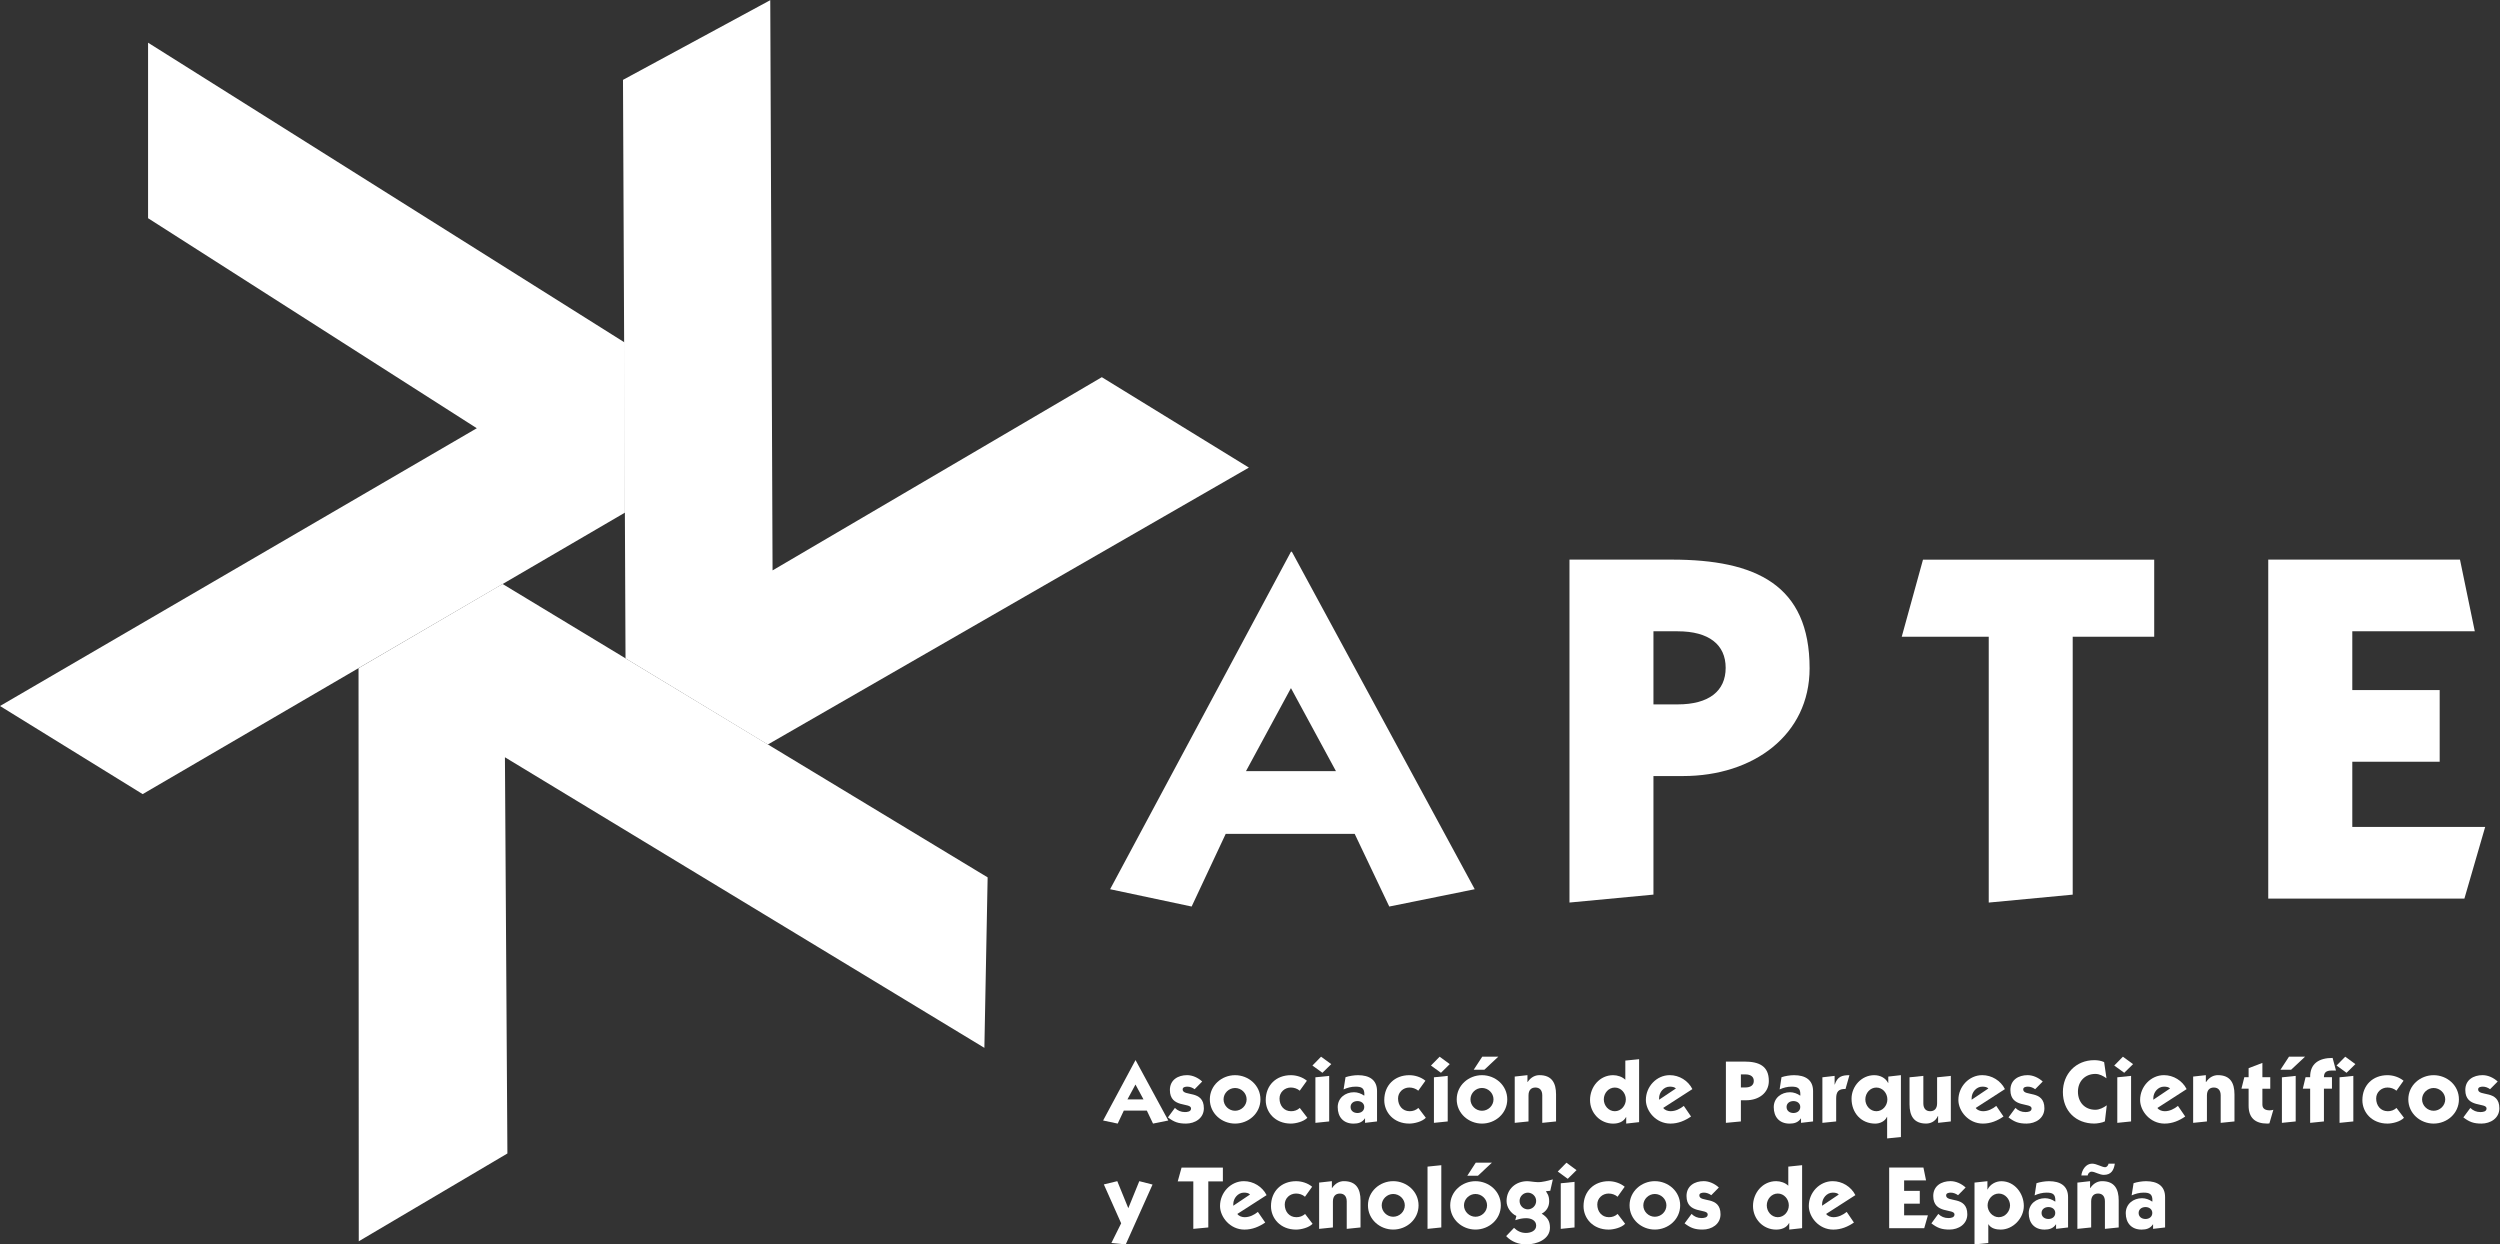
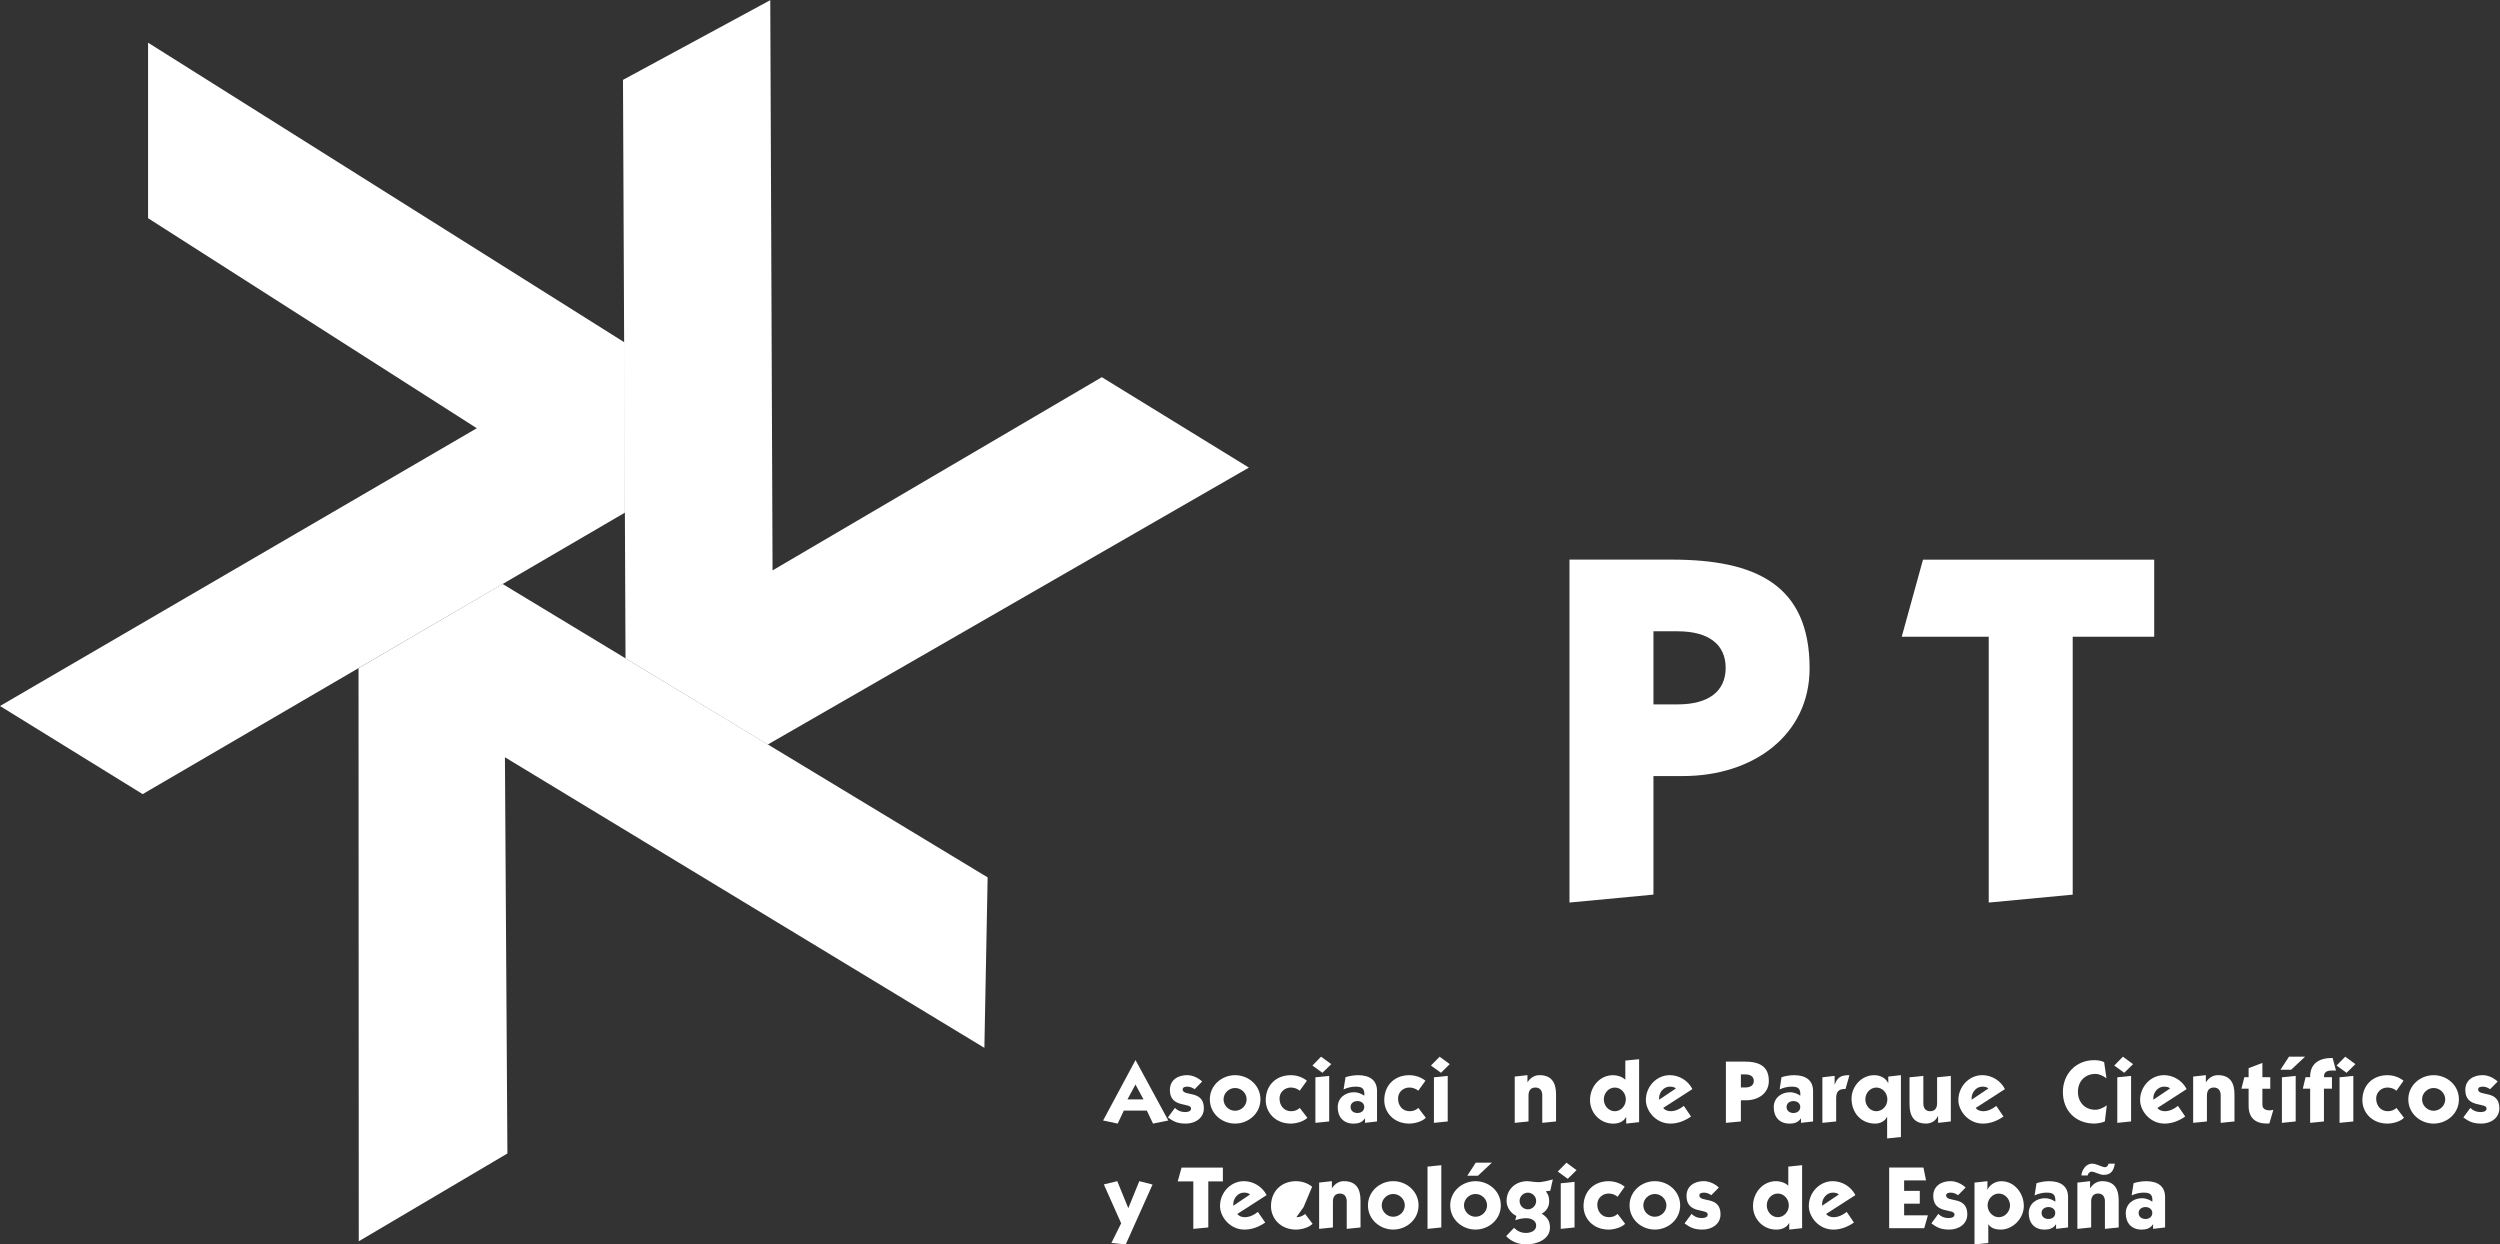
<svg xmlns="http://www.w3.org/2000/svg" version="1.1" id="svg2" xml:space="preserve" width="113.387" height="56.44" viewBox="0 0 113.387 56.44">
  <rect x="0" y="0" width="113.387" height="56.44" fill="#333333" stroke="none" />
  <defs id="defs6" />
  <g id="g8" transform="matrix(1.333,0,0,-1.333,0,56.44)">
    <path d="m 0,18.319 16.223,9.451 -11.185,7.146 v 5.972 L 21.262,30.682 v -5.784 L 4.854,15.321 0,18.319" style="fill:#ffffff;fill-opacity:1;fill-rule:nonzero;stroke:none;stroke-width:0.1" id="path12" />
    <path d="M 33.493,6.688 17.18,16.575 17.264,3.094 12.207,0.107 12.199,19.607 l 4.9,2.865 16.505,-9.984 -0.111,-5.799" style="fill:#ffffff;fill-opacity:1;fill-rule:nonzero;stroke:none;stroke-width:0.1" id="path14" />
    <path d="m 26.208,42.335 0.078,-19.402 11.203,6.574 5.004,-3.076 -16.37,-9.423 -4.84,2.931 -0.086,19.684 5.011,2.712" style="fill:#ffffff;fill-opacity:1;fill-rule:nonzero;stroke:none;stroke-width:0.1" id="path16" />
-     <path d="m 43.924,18.928 1.531,-2.825 h -3.061 z m 0,4.639 -6.153,-11.482 2.774,-0.589 1.159,2.472 h 4.389 l 1.176,-2.472 2.908,0.589 -6.221,11.482 h -0.033" style="fill:#ffffff;fill-opacity:1;fill-rule:evenodd;stroke:none;stroke-width:0.1" id="path18" />
    <path d="m 56.258,20.861 h 0.826 c 1.059,0 1.631,-0.453 1.631,-1.243 0,-0.791 -0.572,-1.244 -1.631,-1.244 h -0.826 z m -2.857,-9.229 2.857,0.27 v 4.034 h 1.01 c 2.387,0 4.303,1.396 4.303,3.666 0,2.841 -1.832,3.698 -4.689,3.698 h -3.481 v -11.668" style="fill:#ffffff;fill-opacity:1;fill-rule:evenodd;stroke:none;stroke-width:0.1" id="path20" />
    <path d="m 67.666,20.677 v -9.046 l 2.857,0.27 v 8.776 h 2.773 v 2.622 h -7.867 l -0.723,-2.622 h 2.959" style="fill:#ffffff;fill-opacity:1;fill-rule:nonzero;stroke:none;stroke-width:0.1" id="path22" />
-     <path d="m 83.85,11.766 0.707,2.438 h -4.521 v 2.219 h 2.973 v 2.438 h -2.973 v 2 h 4.168 l -0.504,2.439 H 77.176 V 11.766 H 83.85" style="fill:#ffffff;fill-opacity:1;fill-rule:nonzero;stroke:none;stroke-width:0.1" id="path24" />
    <path d="M 38.015,2.152 37.558,2.041 38.147,0.718 37.814,0.048 38.303,0 39.215,2.037 38.764,2.152 38.39,1.232 38.015,2.152" style="fill:#ffffff;fill-opacity:1;fill-rule:nonzero;stroke:none;stroke-width:0.1" id="path26" />
    <path d="M 40.602,2.145 V 0.529 l 0.51,0.048 V 2.145 h 0.496 V 2.614 H 40.202 L 40.072,2.145 h 0.53" style="fill:#ffffff;fill-opacity:1;fill-rule:nonzero;stroke:none;stroke-width:0.1" id="path28" />
    <path d="m 41.962,1.316 v 0.054 c 0,0.198 0.158,0.392 0.363,0.392 0.081,0 0.159,-0.013 0.207,-0.064 z m 1.134,0.36 c -0.146,0.289 -0.449,0.476 -0.774,0.476 -0.444,0 -0.811,-0.385 -0.811,-0.845 0,-0.372 0.34,-0.803 0.832,-0.803 0.268,0 0.5,0.1 0.706,0.24 L 42.799,1.106 C 42.673,1.004 42.518,0.926 42.35,0.926 c -0.089,0 -0.197,0.033 -0.25,0.111 l 0.996,0.64" style="fill:#ffffff;fill-opacity:1;fill-rule:evenodd;stroke:none;stroke-width:0.1" id="path30" />
-     <path d="m 44.645,1.962 c -0.148,0.123 -0.353,0.189 -0.547,0.189 -0.5,0 -0.853,-0.342 -0.853,-0.85 0,-0.415 0.322,-0.797 0.853,-0.797 0.172,0 0.44,0.066 0.562,0.198 L 44.405,1.037 C 44.319,0.959 44.219,0.926 44.108,0.926 c -0.244,0 -0.395,0.192 -0.395,0.432 0,0.217 0.177,0.373 0.385,0.373 0.109,0 0.221,-0.036 0.303,-0.109 l 0.244,0.34" style="fill:#ffffff;fill-opacity:1;fill-rule:nonzero;stroke:none;stroke-width:0.1" id="path32" />
+     <path d="m 44.645,1.962 c -0.148,0.123 -0.353,0.189 -0.547,0.189 -0.5,0 -0.853,-0.342 -0.853,-0.85 0,-0.415 0.322,-0.797 0.853,-0.797 0.172,0 0.44,0.066 0.562,0.198 L 44.405,1.037 C 44.319,0.959 44.219,0.926 44.108,0.926 l 0.244,0.34" style="fill:#ffffff;fill-opacity:1;fill-rule:nonzero;stroke:none;stroke-width:0.1" id="path32" />
    <path d="M 45.317,2.152 44.883,2.104 V 0.529 L 45.352,0.577 V 1.462 c 0,0.182 0.096,0.268 0.236,0.268 0.139,0 0.234,-0.086 0.234,-0.268 V 0.529 l 0.469,0.048 V 1.496 c 0,0.386 -0.143,0.656 -0.566,0.656 -0.129,0 -0.281,-0.055 -0.402,-0.234 h -0.006 v 0.234" style="fill:#ffffff;fill-opacity:1;fill-rule:nonzero;stroke:none;stroke-width:0.1" id="path34" />
    <path d="m 47.012,1.328 c 0,0.216 0.184,0.388 0.391,0.388 0.211,0 0.395,-0.171 0.395,-0.388 0,-0.216 -0.184,-0.387 -0.395,-0.387 -0.207,0 -0.391,0.171 -0.391,0.387 m 0.391,-0.823 c 0.457,0 0.863,0.346 0.863,0.823 0,0.477 -0.406,0.824 -0.863,0.824 -0.453,0 -0.859,-0.347 -0.859,-0.824 0,-0.478 0.406,-0.823 0.859,-0.823" style="fill:#ffffff;fill-opacity:1;fill-rule:evenodd;stroke:none;stroke-width:0.1" id="path36" />
    <path d="M 48.571,2.647 V 0.529 l 0.469,0.048 V 2.695 L 48.571,2.647" style="fill:#ffffff;fill-opacity:1;fill-rule:nonzero;stroke:none;stroke-width:0.1" id="path38" />
    <path d="m 49.811,1.329 c 0,0.216 0.186,0.387 0.391,0.387 0.211,0 0.395,-0.171 0.395,-0.387 0,-0.217 -0.184,-0.388 -0.395,-0.388 -0.205,0 -0.391,0.171 -0.391,0.388 m 0.391,-0.824 c 0.459,0 0.863,0.346 0.863,0.824 0,0.477 -0.404,0.822 -0.863,0.822 -0.453,0 -0.859,-0.346 -0.859,-0.822 0,-0.479 0.406,-0.824 0.859,-0.824 M 50.213,2.783 49.924,2.337 h 0.363 l 0.475,0.445 h -0.549" style="fill:#ffffff;fill-opacity:1;fill-rule:evenodd;stroke:none;stroke-width:0.1" id="path40" />
    <path d="m 51.703,1.479 c 0,0.165 0.139,0.282 0.281,0.282 0.144,0 0.283,-0.117 0.283,-0.282 0,-0.169 -0.139,-0.286 -0.283,-0.286 -0.143,0 -0.281,0.117 -0.281,0.286 m 1.131,0.732 C 52.663,2.17 52.491,2.113 52.311,2.119 c -0.139,0.005 -0.26,0.032 -0.348,0.032 -0.389,0 -0.703,-0.27 -0.703,-0.676 0,-0.214 0.146,-0.417 0.334,-0.508 L 51.557,0.824 c 0.135,0.041 0.231,0.068 0.371,0.068 0.168,0 0.34,-0.075 0.34,-0.253 0,-0.181 -0.191,-0.249 -0.35,-0.249 -0.16,0 -0.291,0.063 -0.404,0.173 L 51.246,0.282 C 51.428,0.09 51.67,0 51.934,0 c 0.351,0 0.803,0.169 0.803,0.571 0,0.231 -0.094,0.355 -0.281,0.475 0.166,0.087 0.254,0.24 0.254,0.421 0,0.22 -0.084,0.28 -0.111,0.343 l 0.148,0.015 0.088,0.388" style="fill:#ffffff;fill-opacity:1;fill-rule:evenodd;stroke:none;stroke-width:0.1" id="path42" />
    <path d="M 53.297,2.78 53.002,2.479 53.342,2.232 53.641,2.527 Z M 53.573,2.128 53.104,2.08 V 0.529 l 0.469,0.048 V 2.128" style="fill:#ffffff;fill-opacity:1;fill-rule:evenodd;stroke:none;stroke-width:0.1" id="path44" />
    <path d="m 55.28,1.962 c -0.15,0.123 -0.353,0.189 -0.547,0.189 -0.498,0 -0.854,-0.342 -0.854,-0.85 0,-0.415 0.322,-0.797 0.854,-0.797 0.172,0 0.44,0.066 0.562,0.198 L 55.039,1.037 c -0.086,-0.078 -0.186,-0.111 -0.297,-0.111 -0.244,0 -0.395,0.192 -0.395,0.432 0,0.217 0.178,0.373 0.385,0.373 0.109,0 0.221,-0.036 0.305,-0.109 l 0.242,0.34" style="fill:#ffffff;fill-opacity:1;fill-rule:nonzero;stroke:none;stroke-width:0.1" id="path46" />
    <path d="m 55.913,1.328 c 0,0.216 0.184,0.388 0.391,0.388 0.211,0 0.395,-0.171 0.395,-0.388 0,-0.216 -0.184,-0.387 -0.395,-0.387 -0.207,0 -0.391,0.171 -0.391,0.387 m 0.391,-0.823 c 0.457,0 0.863,0.346 0.863,0.823 0,0.477 -0.406,0.824 -0.863,0.824 -0.453,0 -0.859,-0.347 -0.859,-0.824 0,-0.478 0.406,-0.823 0.859,-0.823" style="fill:#ffffff;fill-opacity:1;fill-rule:evenodd;stroke:none;stroke-width:0.1" id="path48" />
    <path d="m 57.317,0.716 c 0.207,-0.159 0.355,-0.211 0.615,-0.211 0.305,0 0.608,0.18 0.608,0.52 0,0.644 -0.721,0.385 -0.721,0.644 0,0.081 0.102,0.093 0.16,0.093 0.086,0 0.18,-0.037 0.246,-0.088 l 0.258,0.262 c -0.135,0.126 -0.328,0.217 -0.514,0.217 -0.307,0 -0.586,-0.16 -0.586,-0.505 0,-0.629 0.721,-0.415 0.721,-0.629 0,-0.111 -0.133,-0.122 -0.211,-0.122 -0.133,0 -0.246,0.048 -0.338,0.141 L 57.317,0.716" style="fill:#ffffff;fill-opacity:1;fill-rule:nonzero;stroke:none;stroke-width:0.1" id="path50" />
    <path d="m 60.114,1.328 c 0,0.216 0.164,0.403 0.375,0.403 0.211,0 0.375,-0.188 0.375,-0.403 0,-0.216 -0.164,-0.402 -0.375,-0.402 -0.211,0 -0.375,0.186 -0.375,0.402 m 0.732,0.668 c -0.102,0.102 -0.268,0.156 -0.414,0.156 -0.459,0 -0.787,-0.398 -0.787,-0.845 0,-0.443 0.344,-0.803 0.787,-0.803 0.18,0 0.352,0.059 0.44,0.222 h 0.006 V 0.505 l 0.438,0.048 V 2.696 L 60.846,2.647 V 1.996" style="fill:#ffffff;fill-opacity:1;fill-rule:evenodd;stroke:none;stroke-width:0.1" id="path52" />
    <path d="m 61.996,1.316 v 0.054 c 0,0.198 0.158,0.392 0.363,0.392 0.08,0 0.158,-0.013 0.205,-0.064 z m 1.133,0.36 c -0.146,0.289 -0.449,0.476 -0.773,0.476 -0.445,0 -0.812,-0.385 -0.812,-0.845 0,-0.372 0.34,-0.803 0.832,-0.803 0.268,0 0.5,0.1 0.703,0.24 L 62.834,1.106 c -0.127,-0.102 -0.283,-0.18 -0.449,-0.18 -0.09,0 -0.197,0.033 -0.252,0.111 l 0.996,0.64" style="fill:#ffffff;fill-opacity:1;fill-rule:evenodd;stroke:none;stroke-width:0.1" id="path54" />
    <path d="m 65.471,0.552 0.125,0.437 H 64.787 V 1.386 h 0.533 v 0.436 h -0.533 v 0.357 h 0.746 L 65.444,2.615 H 64.278 V 0.552 h 1.193" style="fill:#ffffff;fill-opacity:1;fill-rule:nonzero;stroke:none;stroke-width:0.1" id="path56" />
    <path d="m 65.715,0.716 c 0.207,-0.159 0.355,-0.211 0.615,-0.211 0.305,0 0.607,0.18 0.607,0.52 0,0.644 -0.721,0.385 -0.721,0.644 0,0.081 0.102,0.093 0.158,0.093 0.088,0 0.18,-0.037 0.248,-0.088 l 0.258,0.262 c -0.135,0.126 -0.328,0.217 -0.514,0.217 -0.307,0 -0.588,-0.16 -0.588,-0.505 0,-0.629 0.723,-0.415 0.723,-0.629 0,-0.111 -0.133,-0.122 -0.211,-0.122 -0.133,0 -0.246,0.048 -0.34,0.141 L 65.715,0.716" style="fill:#ffffff;fill-opacity:1;fill-rule:nonzero;stroke:none;stroke-width:0.1" id="path58" />
    <path d="m 67.627,1.328 c 0,0.202 0.162,0.402 0.381,0.402 0.221,0 0.383,-0.2 0.383,-0.402 0,-0.202 -0.162,-0.402 -0.383,-0.402 -0.219,0 -0.381,0.201 -0.381,0.402 m 0.024,-0.646 h 0.008 c 0.082,-0.139 0.26,-0.178 0.414,-0.178 0.42,0 0.787,0.385 0.787,0.805 0,0.427 -0.315,0.841 -0.764,0.841 -0.193,0 -0.385,-0.107 -0.469,-0.281 H 67.621 V 2.151 L 67.182,2.104 V 0 l 0.469,0.048 V 0.682" style="fill:#ffffff;fill-opacity:1;fill-rule:evenodd;stroke:none;stroke-width:0.1" id="path60" />
    <path d="m 69.227,1.668 c 0.125,0.057 0.268,0.094 0.404,0.094 0.203,0 0.301,-0.046 0.301,-0.26 0,-0.017 0,-0.033 -0.002,-0.048 -0.1,0.073 -0.232,0.118 -0.348,0.118 -0.299,0 -0.555,-0.195 -0.555,-0.509 0,-0.33 0.19,-0.559 0.539,-0.559 0.158,0 0.293,0.039 0.385,0.178 h 0.006 V 0.529 l 0.408,0.048 V 1.611 c 0,0.382 -0.266,0.54 -0.648,0.54 -0.131,0 -0.305,-0.027 -0.426,-0.068 z m 0.236,-0.598 c 0,0.126 0.105,0.201 0.234,0.201 0.127,0 0.232,-0.075 0.232,-0.201 0,-0.13 -0.105,-0.205 -0.232,-0.205 -0.129,0 -0.234,0.075 -0.234,0.205" style="fill:#ffffff;fill-opacity:1;fill-rule:evenodd;stroke:none;stroke-width:0.1" id="path62" />
    <path d="M 71.114,2.152 70.682,2.103 V 0.529 l 0.469,0.048 V 1.462 c 0,0.182 0.094,0.269 0.234,0.269 0.142,0 0.234,-0.087 0.234,-0.269 V 0.529 l 0.469,0.048 V 1.497 c 0,0.385 -0.141,0.655 -0.565,0.655 -0.129,0 -0.283,-0.055 -0.402,-0.234 h -0.008 z m 0.629,0.595 C 71.729,2.69 71.69,2.627 71.623,2.627 c -0.051,0 -0.123,0.03 -0.201,0.06 -0.078,0.03 -0.162,0.061 -0.24,0.061 -0.211,0 -0.346,-0.214 -0.365,-0.403 h 0.215 c 0.008,0.066 0.062,0.13 0.133,0.13 0.055,0 0.125,-0.027 0.193,-0.054 0.074,-0.027 0.148,-0.055 0.221,-0.055 0.252,0 0.342,0.156 0.377,0.382 h -0.213" style="fill:#ffffff;fill-opacity:1;fill-rule:evenodd;stroke:none;stroke-width:0.1" id="path64" />
    <path d="m 72.528,1.668 c 0.127,0.057 0.268,0.094 0.406,0.094 0.201,0 0.301,-0.046 0.301,-0.26 0,-0.017 0,-0.033 -0.004,-0.048 -0.098,0.073 -0.231,0.118 -0.348,0.118 -0.297,0 -0.555,-0.195 -0.555,-0.509 0,-0.33 0.191,-0.559 0.539,-0.559 0.16,0 0.295,0.039 0.385,0.178 h 0.006 V 0.529 l 0.408,0.048 V 1.611 c 0,0.382 -0.264,0.54 -0.648,0.54 -0.129,0 -0.303,-0.027 -0.424,-0.068 z M 72.766,1.07 c 0,0.126 0.105,0.201 0.234,0.201 0.125,0 0.231,-0.075 0.231,-0.201 0,-0.13 -0.105,-0.205 -0.231,-0.205 -0.129,0 -0.234,0.075 -0.234,0.205" style="fill:#ffffff;fill-opacity:1;fill-rule:evenodd;stroke:none;stroke-width:0.1" id="path66" />
    <path d="m 38.634,5.44 0.273,-0.506 h -0.546 z m 0,0.829 -1.101,-2.053 0.496,-0.105 0.208,0.441 h 0.784 l 0.21,-0.441 0.52,0.105 -1.113,2.053 h -0.006" style="fill:#ffffff;fill-opacity:1;fill-rule:evenodd;stroke:none;stroke-width:0.1" id="path68" />
    <path d="m 39.738,4.322 c 0.207,-0.159 0.354,-0.211 0.616,-0.211 0.303,0 0.607,0.181 0.607,0.521 0,0.643 -0.722,0.385 -0.722,0.643 0,0.081 0.103,0.093 0.159,0.093 0.087,0 0.181,-0.036 0.248,-0.088 l 0.258,0.262 c -0.136,0.127 -0.327,0.217 -0.514,0.217 -0.306,0 -0.585,-0.159 -0.585,-0.505 0,-0.629 0.72,-0.415 0.72,-0.629 0,-0.111 -0.132,-0.122 -0.21,-0.122 -0.131,0 -0.246,0.048 -0.339,0.141 L 39.738,4.322" style="fill:#ffffff;fill-opacity:1;fill-rule:nonzero;stroke:none;stroke-width:0.1" id="path70" />
    <path d="m 41.631,4.935 c 0,0.216 0.183,0.387 0.392,0.387 0.21,0 0.393,-0.171 0.393,-0.387 0,-0.216 -0.184,-0.388 -0.393,-0.388 -0.208,0 -0.392,0.171 -0.392,0.388 M 42.023,4.111 c 0.456,0 0.863,0.346 0.863,0.824 0,0.478 -0.406,0.823 -0.863,0.823 -0.454,0 -0.859,-0.346 -0.859,-0.823 0,-0.478 0.405,-0.824 0.859,-0.824" style="fill:#ffffff;fill-opacity:1;fill-rule:evenodd;stroke:none;stroke-width:0.1" id="path72" />
    <path d="m 44.467,5.569 c -0.15,0.123 -0.353,0.189 -0.547,0.189 -0.5,0 -0.854,-0.342 -0.854,-0.85 0,-0.415 0.322,-0.797 0.854,-0.797 0.17,0 0.438,0.066 0.562,0.198 L 44.225,4.643 C 44.139,4.565 44.041,4.532 43.928,4.532 c -0.243,0 -0.393,0.192 -0.393,0.433 0,0.216 0.178,0.373 0.385,0.373 0.107,0 0.219,-0.036 0.303,-0.108 l 0.244,0.34" style="fill:#ffffff;fill-opacity:1;fill-rule:nonzero;stroke:none;stroke-width:0.1" id="path74" />
    <path d="m 44.948,6.387 -0.293,-0.301 0.34,-0.247 0.301,0.295 z M 45.225,5.734 44.756,5.686 V 4.136 l 0.469,0.048 v 1.551" style="fill:#ffffff;fill-opacity:1;fill-rule:evenodd;stroke:none;stroke-width:0.1" id="path76" />
    <path d="m 45.715,5.274 c 0.127,0.058 0.268,0.094 0.406,0.094 0.201,0 0.301,-0.045 0.301,-0.259 0,-0.019 0,-0.034 -0.004,-0.049 -0.098,0.073 -0.231,0.118 -0.348,0.118 -0.297,0 -0.555,-0.195 -0.555,-0.508 0,-0.331 0.191,-0.56 0.539,-0.56 0.16,0 0.295,0.039 0.385,0.178 h 0.006 V 4.136 l 0.408,0.048 v 1.034 c 0,0.382 -0.264,0.54 -0.648,0.54 -0.129,0 -0.303,-0.027 -0.424,-0.069 z m 0.238,-0.598 c 0,0.126 0.103,0.201 0.234,0.201 0.127,0 0.231,-0.075 0.231,-0.201 0,-0.13 -0.104,-0.205 -0.231,-0.205 -0.131,0 -0.234,0.075 -0.234,0.205" style="fill:#ffffff;fill-opacity:1;fill-rule:evenodd;stroke:none;stroke-width:0.1" id="path78" />
    <path d="m 48.5,5.569 c -0.15,0.123 -0.355,0.189 -0.549,0.189 -0.498,0 -0.852,-0.342 -0.852,-0.85 0,-0.415 0.32,-0.797 0.852,-0.797 0.172,0 0.439,0.066 0.562,0.198 L 48.26,4.643 C 48.172,4.565 48.073,4.532 47.963,4.532 c -0.246,0 -0.395,0.192 -0.395,0.433 0,0.216 0.176,0.373 0.383,0.373 0.109,0 0.221,-0.036 0.305,-0.108 l 0.244,0.34" style="fill:#ffffff;fill-opacity:1;fill-rule:nonzero;stroke:none;stroke-width:0.1" id="path80" />
    <path d="M 48.983,6.387 48.688,6.086 49.028,5.839 49.327,6.134 Z M 49.258,5.734 48.789,5.686 V 4.136 l 0.469,0.048 v 1.551" style="fill:#ffffff;fill-opacity:1;fill-rule:evenodd;stroke:none;stroke-width:0.1" id="path82" />
-     <path d="m 50.032,4.935 c 0,0.216 0.182,0.388 0.391,0.388 0.211,0 0.393,-0.172 0.393,-0.388 0,-0.216 -0.182,-0.388 -0.393,-0.388 -0.209,0 -0.391,0.171 -0.391,0.388 m 0.391,-0.824 c 0.457,0 0.861,0.346 0.861,0.824 0,0.478 -0.404,0.823 -0.861,0.823 -0.453,0 -0.859,-0.345 -0.859,-0.823 0,-0.478 0.406,-0.824 0.859,-0.824 M 50.434,6.389 50.143,5.944 h 0.363 l 0.475,0.445 H 50.434" style="fill:#ffffff;fill-opacity:1;fill-rule:evenodd;stroke:none;stroke-width:0.1" id="path84" />
    <path d="M 51.971,5.759 51.538,5.711 V 4.136 l 0.469,0.048 v 0.886 c 0,0.182 0.094,0.268 0.234,0.268 0.141,0 0.234,-0.086 0.234,-0.268 V 4.136 l 0.469,0.048 v 0.92 c 0,0.385 -0.141,0.655 -0.565,0.655 -0.129,0 -0.283,-0.055 -0.402,-0.234 h -0.006 v 0.234" style="fill:#ffffff;fill-opacity:1;fill-rule:nonzero;stroke:none;stroke-width:0.1" id="path86" />
    <path d="m 54.569,4.934 c 0,0.217 0.164,0.403 0.375,0.403 0.211,0 0.375,-0.186 0.375,-0.403 0,-0.216 -0.164,-0.402 -0.375,-0.402 -0.211,0 -0.375,0.187 -0.375,0.402 m 0.732,0.668 c -0.102,0.102 -0.268,0.156 -0.414,0.156 -0.461,0 -0.787,-0.398 -0.787,-0.845 0,-0.441 0.346,-0.803 0.787,-0.803 0.18,0 0.352,0.06 0.438,0.222 h 0.006 V 4.111 l 0.439,0.049 V 6.302 L 55.301,6.255 V 5.602" style="fill:#ffffff;fill-opacity:1;fill-rule:evenodd;stroke:none;stroke-width:0.1" id="path88" />
    <path d="m 56.45,4.923 v 0.054 c 0,0.198 0.158,0.391 0.363,0.391 0.082,0 0.16,-0.013 0.209,-0.062 z m 1.133,0.361 c -0.144,0.288 -0.447,0.475 -0.771,0.475 -0.445,0 -0.812,-0.385 -0.812,-0.845 0,-0.373 0.34,-0.803 0.834,-0.803 0.268,0 0.498,0.1 0.703,0.241 l -0.246,0.361 c -0.127,-0.102 -0.283,-0.18 -0.449,-0.18 -0.09,0 -0.197,0.033 -0.252,0.111 l 0.994,0.641" style="fill:#ffffff;fill-opacity:1;fill-rule:evenodd;stroke:none;stroke-width:0.1" id="path90" />
    <path d="m 59.233,5.785 h 0.148 c 0.189,0 0.291,-0.081 0.291,-0.223 0,-0.141 -0.102,-0.222 -0.291,-0.222 H 59.233 Z M 58.723,4.136 59.233,4.184 v 0.721 h 0.182 c 0.426,0 0.769,0.249 0.769,0.655 0,0.508 -0.328,0.661 -0.838,0.661 H 58.723 V 4.136" style="fill:#ffffff;fill-opacity:1;fill-rule:evenodd;stroke:none;stroke-width:0.1" id="path92" />
    <path d="m 60.551,5.274 c 0.125,0.058 0.268,0.094 0.404,0.094 0.203,0 0.301,-0.045 0.301,-0.259 0,-0.019 0,-0.034 -0.002,-0.049 -0.1,0.073 -0.232,0.118 -0.348,0.118 -0.299,0 -0.555,-0.195 -0.555,-0.508 0,-0.331 0.189,-0.56 0.539,-0.56 0.158,0 0.293,0.039 0.385,0.178 h 0.004 V 4.136 l 0.41,0.048 v 1.034 c 0,0.382 -0.266,0.54 -0.648,0.54 -0.131,0 -0.303,-0.027 -0.426,-0.069 z m 0.236,-0.598 c 0,0.126 0.105,0.201 0.234,0.201 0.127,0 0.232,-0.075 0.232,-0.201 0,-0.13 -0.105,-0.205 -0.232,-0.205 -0.129,0 -0.234,0.075 -0.234,0.205" style="fill:#ffffff;fill-opacity:1;fill-rule:evenodd;stroke:none;stroke-width:0.1" id="path94" />
    <path d="m 62.006,4.136 0.469,0.048 v 0.784 c 0,0.232 0.084,0.325 0.318,0.321 l 0.133,0.469 c -0.256,0 -0.408,-0.048 -0.498,-0.318 H 62.422 V 5.734 L 62.006,5.686 V 4.136" style="fill:#ffffff;fill-opacity:1;fill-rule:nonzero;stroke:none;stroke-width:0.1" id="path96" />
    <path d="m 63.467,4.934 c 0,0.217 0.166,0.403 0.375,0.403 0.211,0 0.375,-0.186 0.375,-0.403 0,-0.216 -0.164,-0.402 -0.375,-0.402 -0.209,0 -0.375,0.187 -0.375,0.402 m 0.781,0.559 h -0.006 c -0.088,0.177 -0.279,0.265 -0.473,0.265 -0.43,0 -0.771,-0.376 -0.771,-0.8 0,-0.477 0.322,-0.848 0.807,-0.848 0.158,0 0.33,0.078 0.398,0.229 h 0.006 V 3.606 l 0.469,0.048 V 5.759 L 64.248,5.71 V 5.494" style="fill:#ffffff;fill-opacity:1;fill-rule:evenodd;stroke:none;stroke-width:0.1" id="path98" />
    <path d="m 65.909,4.8 c 0,-0.181 -0.092,-0.268 -0.234,-0.268 -0.143,0 -0.234,0.087 -0.234,0.268 V 5.734 L 64.971,5.686 V 4.766 c 0,-0.384 0.141,-0.654 0.564,-0.654 0.129,0 0.312,0.054 0.402,0.258 h 0.006 V 4.136 l 0.433,0.048 V 5.734 L 65.909,5.686 V 4.8" style="fill:#ffffff;fill-opacity:1;fill-rule:nonzero;stroke:none;stroke-width:0.1" id="path100" />
    <path d="m 67.084,4.923 v 0.054 c 0,0.198 0.158,0.391 0.363,0.391 0.082,0 0.16,-0.013 0.207,-0.062 z m 1.133,0.361 c -0.144,0.288 -0.447,0.475 -0.773,0.475 -0.443,0 -0.811,-0.385 -0.811,-0.845 0,-0.373 0.34,-0.803 0.834,-0.803 0.268,0 0.498,0.1 0.701,0.241 L 67.922,4.713 C 67.797,4.61 67.641,4.532 67.475,4.532 c -0.092,0 -0.199,0.033 -0.252,0.111 l 0.994,0.641" style="fill:#ffffff;fill-opacity:1;fill-rule:evenodd;stroke:none;stroke-width:0.1" id="path102" />
-     <path d="m 68.338,4.322 c 0.207,-0.159 0.353,-0.211 0.617,-0.211 0.303,0 0.605,0.181 0.605,0.521 0,0.643 -0.721,0.385 -0.721,0.643 0,0.081 0.102,0.093 0.158,0.093 0.088,0 0.182,-0.036 0.248,-0.088 l 0.258,0.262 c -0.137,0.127 -0.328,0.217 -0.514,0.217 -0.307,0 -0.586,-0.159 -0.586,-0.505 0,-0.629 0.721,-0.415 0.721,-0.629 0,-0.111 -0.133,-0.122 -0.211,-0.122 -0.131,0 -0.246,0.048 -0.338,0.141 L 68.338,4.322" style="fill:#ffffff;fill-opacity:1;fill-rule:nonzero;stroke:none;stroke-width:0.1" id="path104" />
    <path d="m 71.592,6.203 c -0.102,0.048 -0.221,0.066 -0.336,0.066 -0.625,0 -1.067,-0.469 -1.067,-1.085 0,-0.641 0.442,-1.072 1.07,-1.072 0.092,0 0.277,0.029 0.359,0.074 L 71.682,4.733 C 71.575,4.655 71.434,4.581 71.295,4.581 c -0.363,0 -0.594,0.258 -0.594,0.615 0,0.355 0.244,0.605 0.594,0.605 0.139,0 0.266,-0.07 0.377,-0.148 l -0.08,0.55" style="fill:#ffffff;fill-opacity:1;fill-rule:nonzero;stroke:none;stroke-width:0.1" id="path106" />
    <path d="m 72.231,6.387 -0.295,-0.301 0.34,-0.247 0.301,0.295 z M 72.508,5.734 72.04,5.686 V 4.136 l 0.469,0.048 v 1.551" style="fill:#ffffff;fill-opacity:1;fill-rule:evenodd;stroke:none;stroke-width:0.1" id="path108" />
    <path d="m 73.266,4.923 v 0.054 c 0,0.198 0.158,0.391 0.363,0.391 0.08,0 0.16,-0.013 0.207,-0.062 z m 1.133,0.361 c -0.144,0.288 -0.449,0.475 -0.771,0.475 -0.445,0 -0.812,-0.385 -0.812,-0.845 0,-0.373 0.34,-0.803 0.832,-0.803 0.268,0 0.498,0.1 0.703,0.241 L 74.104,4.713 C 73.977,4.61 73.821,4.532 73.657,4.532 c -0.09,0 -0.199,0.033 -0.252,0.111 l 0.994,0.641" style="fill:#ffffff;fill-opacity:1;fill-rule:evenodd;stroke:none;stroke-width:0.1" id="path110" />
    <path d="M 75.053,5.759 74.621,5.711 V 4.136 l 0.469,0.048 v 0.886 c 0,0.182 0.094,0.268 0.234,0.268 0.141,0 0.234,-0.086 0.234,-0.268 V 4.136 l 0.469,0.048 v 0.92 c 0,0.385 -0.141,0.655 -0.564,0.655 -0.129,0 -0.283,-0.055 -0.402,-0.234 h -0.008 v 0.234" style="fill:#ffffff;fill-opacity:1;fill-rule:nonzero;stroke:none;stroke-width:0.1" id="path112" />
    <path d="M 76.508,5.298 V 4.72 c 0,-0.411 0.221,-0.609 0.635,-0.609 0.025,0 0.053,0.004 0.072,0.006 L 77.35,4.581 C 77.331,4.571 77.27,4.562 77.227,4.562 c -0.131,0 -0.25,0.042 -0.25,0.195 v 0.541 h 0.268 V 5.689 H 76.977 v 0.487 L 76.508,5.996 V 5.689 H 76.362 L 76.264,5.298 h 0.244" style="fill:#ffffff;fill-opacity:1;fill-rule:nonzero;stroke:none;stroke-width:0.1" id="path114" />
    <path d="M 78.11,5.734 77.641,5.685 V 4.136 l 0.469,0.048 z m -0.227,0.655 -0.291,-0.445 h 0.363 l 0.475,0.445 h -0.547" style="fill:#ffffff;fill-opacity:1;fill-rule:evenodd;stroke:none;stroke-width:0.1" id="path116" />
    <path d="m 79.366,6.345 c -0.463,0 -0.771,-0.192 -0.764,-0.655 H 78.446 L 78.352,5.298 h 0.25 V 4.136 l 0.469,0.048 v 1.115 h 0.273 v 0.391 h -0.273 c 0,0.154 0.068,0.226 0.264,0.226 h 0.146 l -0.115,0.43" style="fill:#ffffff;fill-opacity:1;fill-rule:nonzero;stroke:none;stroke-width:0.1" id="path118" />
    <path d="M 79.795,6.387 79.5,6.086 79.84,5.839 80.141,6.134 Z M 80.071,5.734 79.602,5.686 V 4.136 l 0.469,0.048 v 1.551" style="fill:#ffffff;fill-opacity:1;fill-rule:evenodd;stroke:none;stroke-width:0.1" id="path120" />
    <path d="m 81.78,5.569 c -0.15,0.123 -0.355,0.189 -0.547,0.189 -0.5,0 -0.854,-0.342 -0.854,-0.85 0,-0.415 0.322,-0.797 0.854,-0.797 0.172,0 0.44,0.066 0.561,0.198 L 81.54,4.643 C 81.452,4.565 81.352,4.532 81.243,4.532 c -0.244,0 -0.395,0.192 -0.395,0.433 0,0.216 0.178,0.373 0.385,0.373 0.109,0 0.219,-0.036 0.305,-0.108 l 0.242,0.34" style="fill:#ffffff;fill-opacity:1;fill-rule:nonzero;stroke:none;stroke-width:0.1" id="path122" />
    <path d="m 82.41,4.935 c 0,0.216 0.186,0.387 0.393,0.387 0.209,0 0.395,-0.171 0.395,-0.387 0,-0.216 -0.186,-0.388 -0.395,-0.388 -0.207,0 -0.393,0.171 -0.393,0.388 m 0.393,-0.824 c 0.457,0 0.861,0.346 0.861,0.824 0,0.478 -0.404,0.823 -0.861,0.823 -0.455,0 -0.861,-0.346 -0.861,-0.823 0,-0.478 0.406,-0.824 0.861,-0.824" style="fill:#ffffff;fill-opacity:1;fill-rule:evenodd;stroke:none;stroke-width:0.1" id="path124" />
    <path d="m 83.815,4.322 c 0.207,-0.159 0.355,-0.211 0.617,-0.211 0.303,0 0.608,0.181 0.608,0.521 0,0.643 -0.723,0.385 -0.723,0.643 0,0.081 0.103,0.093 0.16,0.093 0.088,0 0.18,-0.036 0.246,-0.088 l 0.26,0.262 c -0.137,0.127 -0.328,0.217 -0.514,0.217 -0.309,0 -0.588,-0.159 -0.588,-0.505 0,-0.629 0.723,-0.415 0.723,-0.629 0,-0.111 -0.133,-0.122 -0.211,-0.122 -0.133,0 -0.246,0.048 -0.34,0.141 L 83.815,4.322" style="fill:#ffffff;fill-opacity:1;fill-rule:nonzero;stroke:none;stroke-width:0.1" id="path126" />
  </g>
</svg>